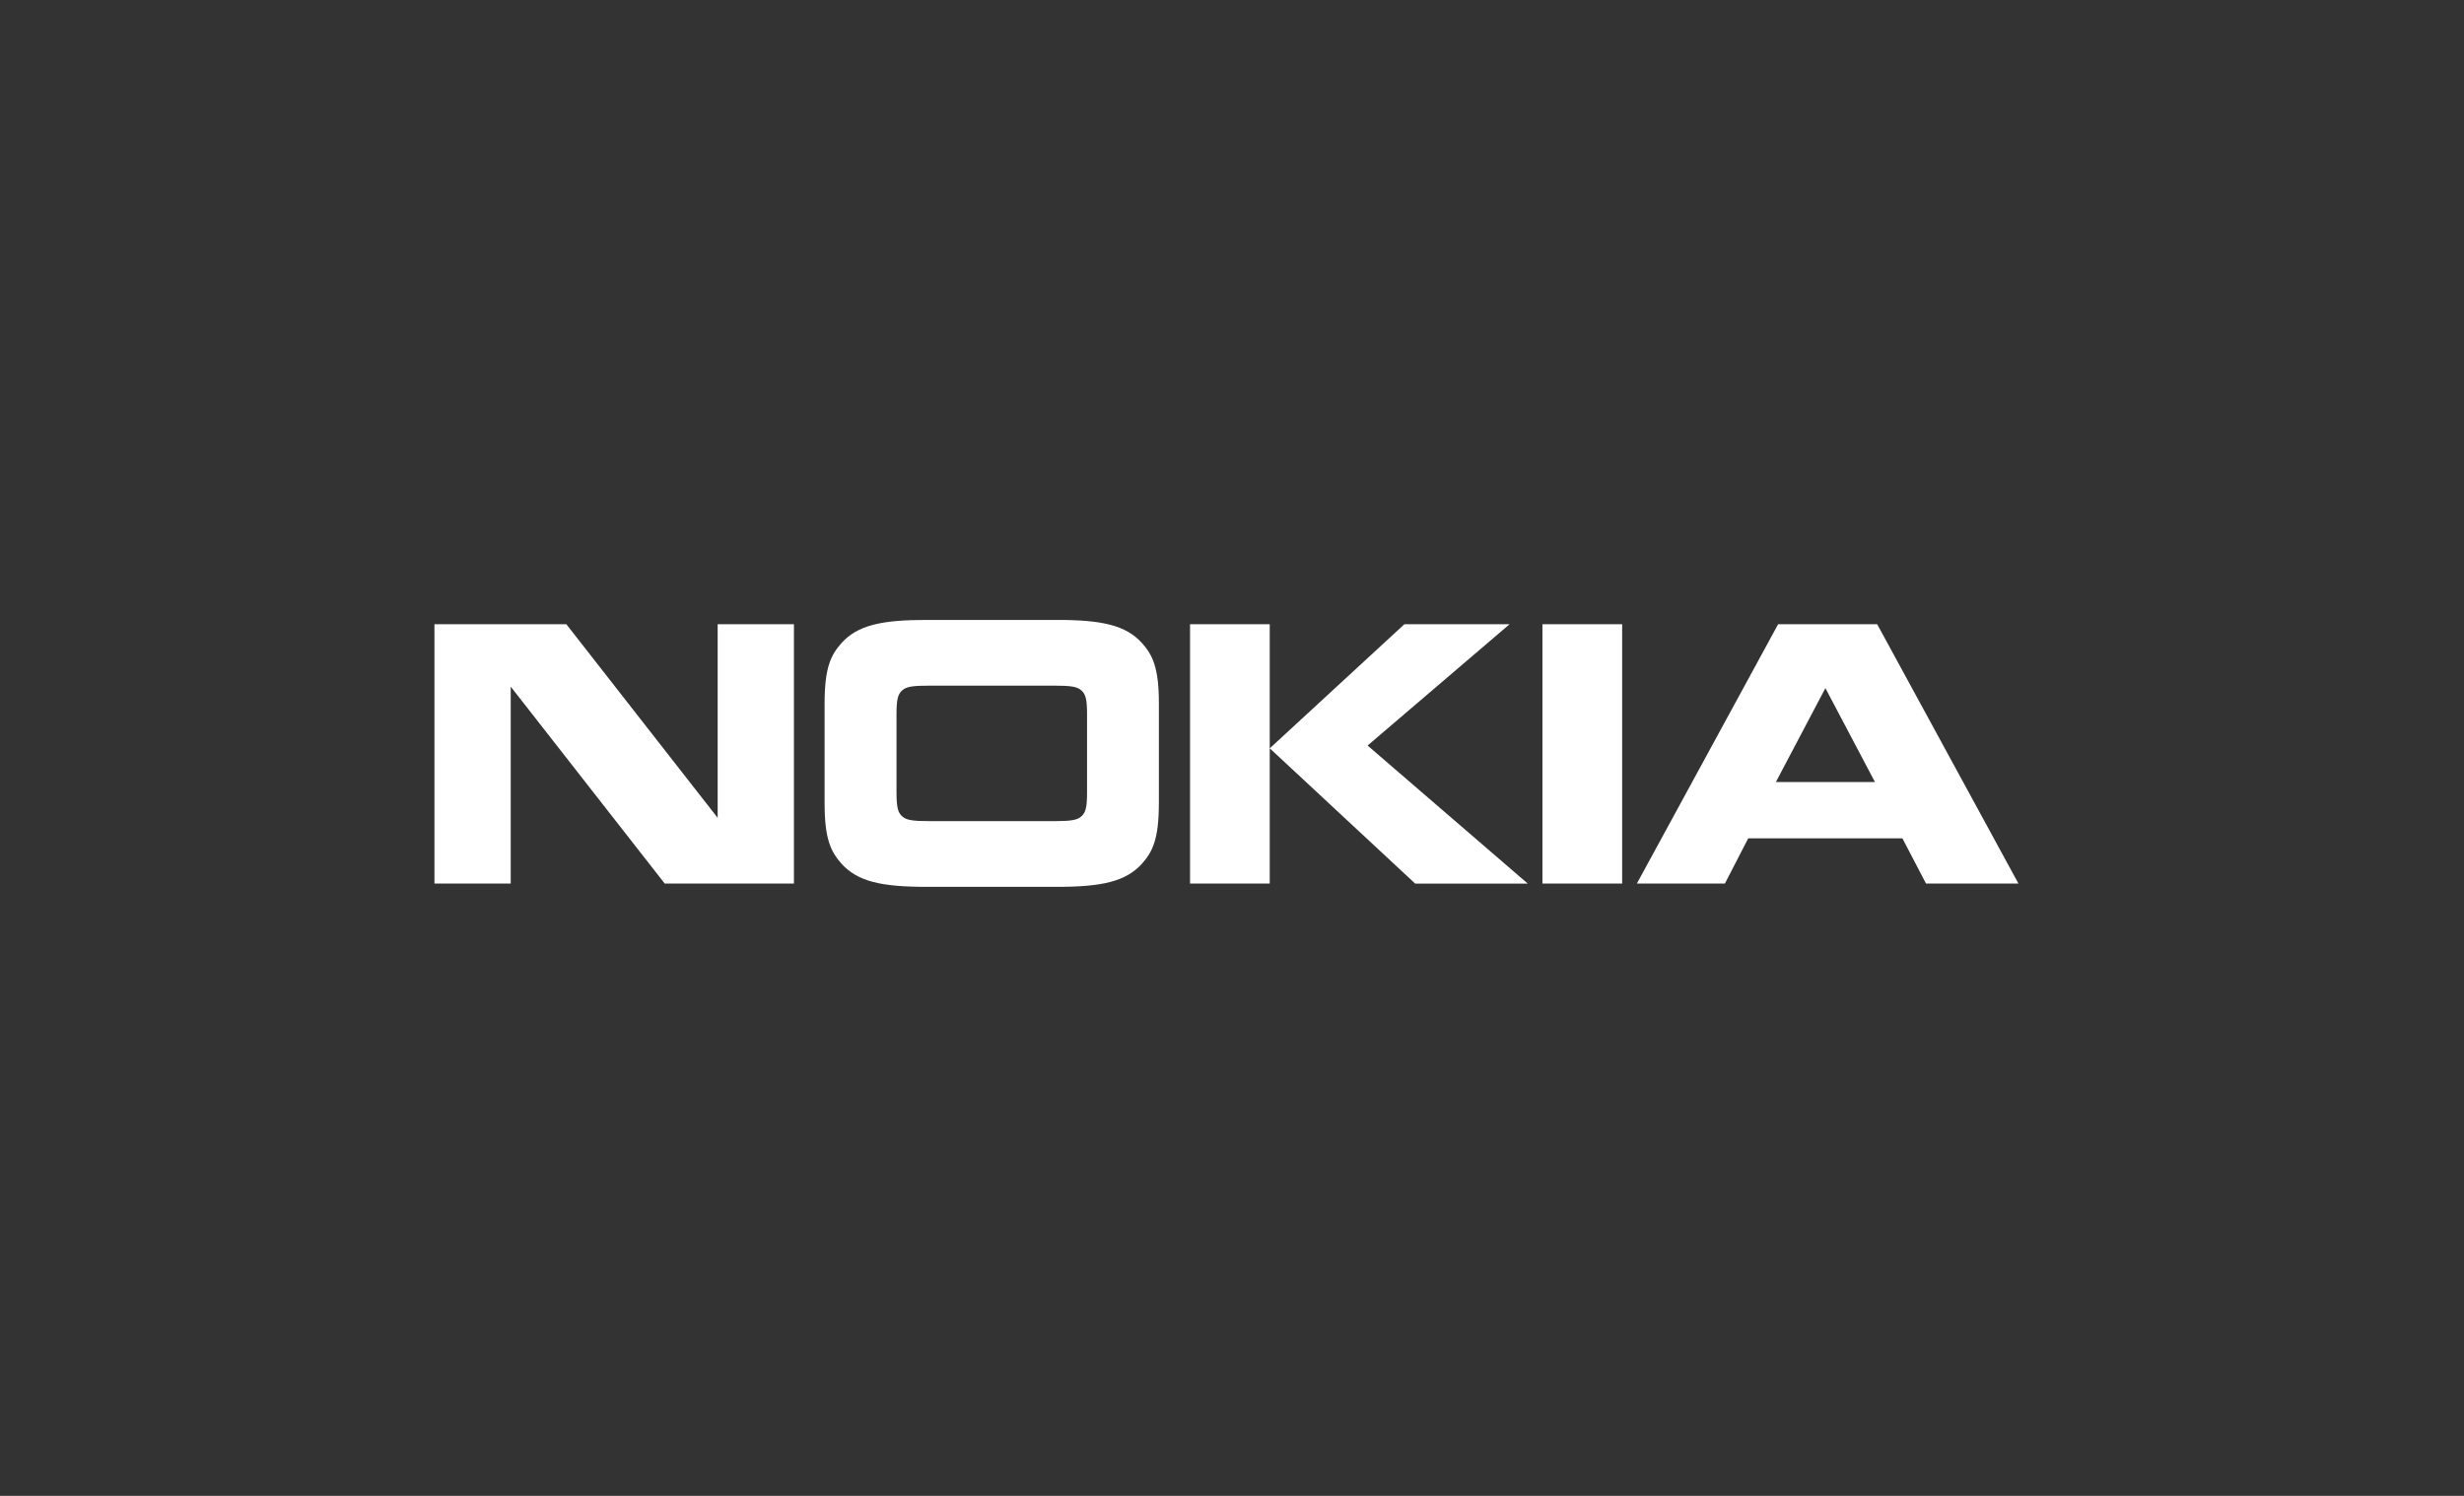
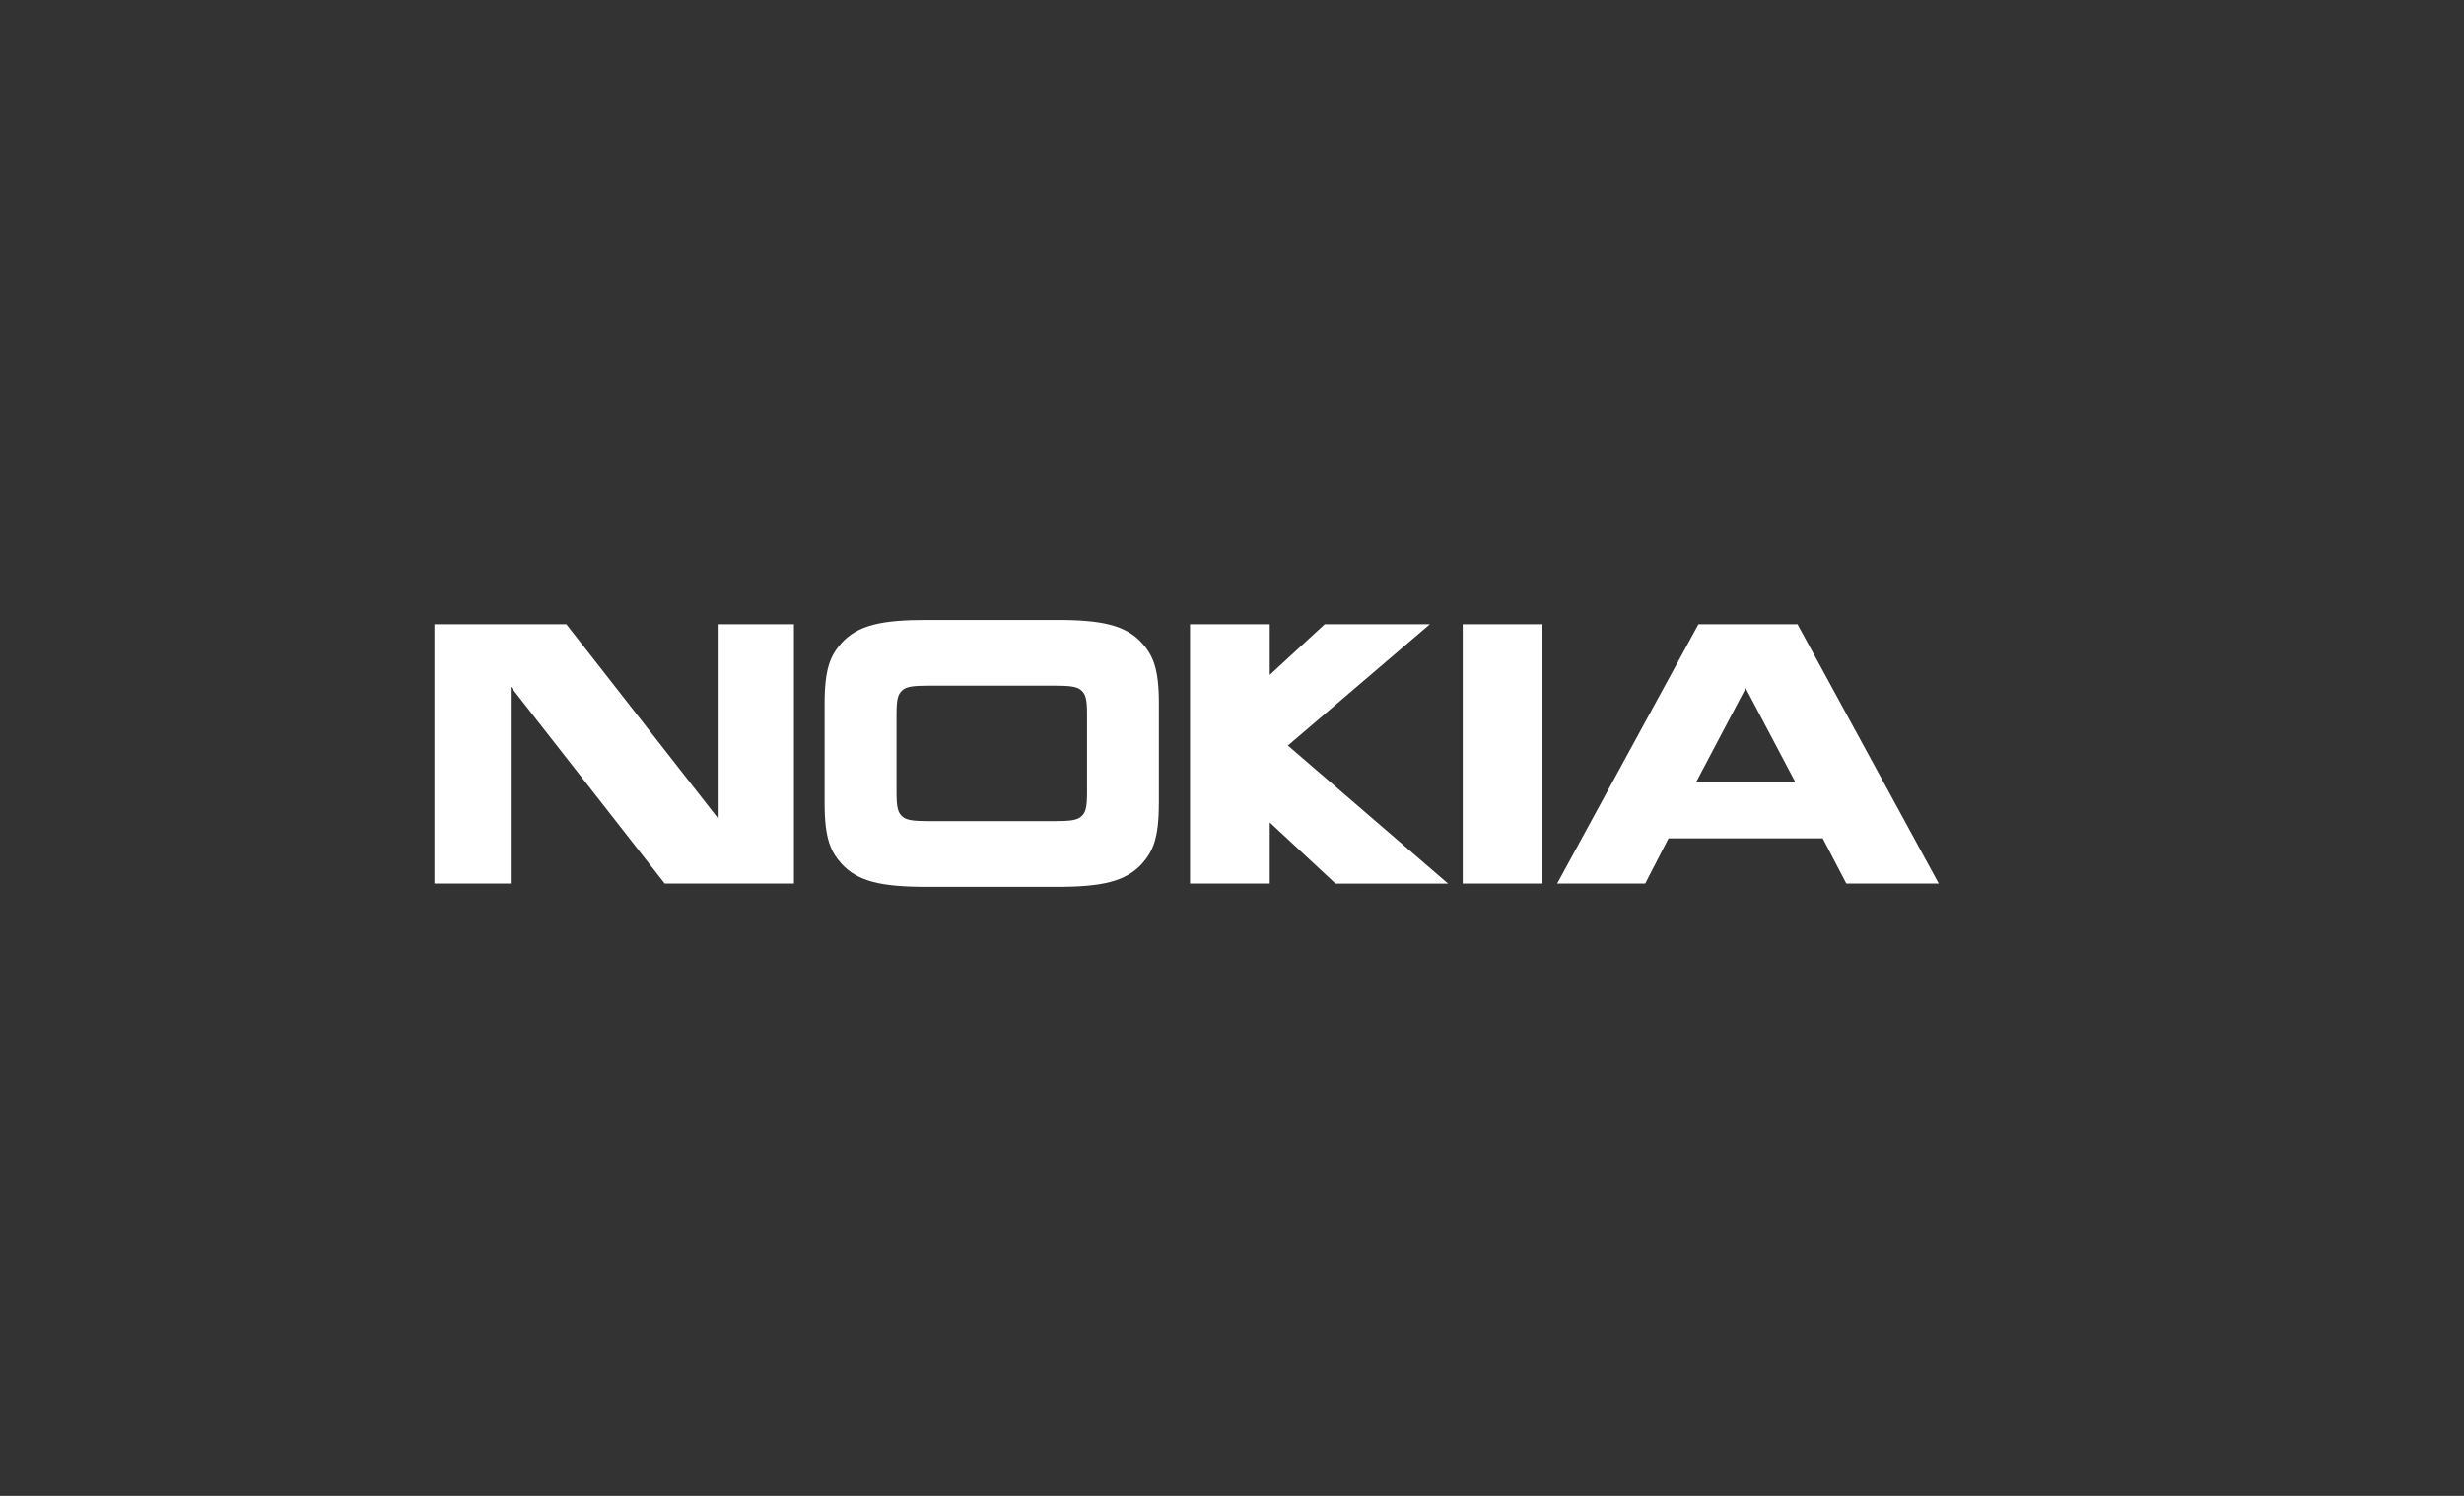
<svg xmlns="http://www.w3.org/2000/svg" id="Layer_3" data-name="Layer 3" viewBox="0 0 700 425">
  <rect x="0" y="0" width="700" height="425" fill="#333333" stroke="none" />
  <defs>
    <style>
      .cls-1 {
        fill: #fff;
      }
    </style>
  </defs>
-   <path class="cls-1" d="m145.09,251.03h-21.67v-73.68h37.47l42.99,55.01v-55.01h21.67v73.68h-36.71l-43.75-55.95v55.95m184.13-22.78c0,10.24-1.81,13.77-4.81,17.16-4.6,5.04-11.28,6.56-24.17,6.56h-36.99c-12.89,0-19.58-1.52-24.18-6.56-2.99-3.39-4.81-6.92-4.81-17.16v-28.4c0-10.24,1.81-13.77,4.81-17.16,4.59-5.05,11.29-6.56,24.18-6.56h37c12.89,0,19.57,1.52,24.17,6.56,3,3.39,4.81,6.92,4.81,17.16v28.4m-29.89,5.05c4.95,0,6.69-.29,7.88-1.37,1.11-1.01,1.6-2.31,1.6-6.64v-22.49c0-4.33-.49-5.62-1.6-6.63-1.18-1.08-2.93-1.37-7.88-1.37h-35.18c-4.95,0-6.69.29-7.87,1.37-1.12,1.01-1.6,2.31-1.6,6.63v22.49c0,4.33.49,5.63,1.6,6.64,1.18,1.08,2.93,1.37,7.87,1.37h35.18Zm61.38-55.95v73.68h-22.64v-73.68h22.64m38.25,0h29.89l-40.34,34.47,45.5,39.22h-31.98l-41.31-38.43,38.25-35.26h0Zm39.22,0h22.65v73.68h-22.65v-73.68Zm108.97,73.68l-6.7-12.84h-43.81l-6.62,12.84h-25.01l40.13-73.68h28.14l40.13,73.68h-26.26m-42.65-28.84h28.15l-14.08-26.68-14.07,26.68Z" />
+   <path class="cls-1" d="m145.09,251.03h-21.67v-73.68h37.47l42.99,55.01v-55.01h21.67v73.68h-36.71l-43.75-55.95v55.95m184.13-22.78c0,10.24-1.81,13.77-4.81,17.16-4.6,5.04-11.28,6.56-24.17,6.56h-36.99c-12.89,0-19.58-1.52-24.18-6.56-2.99-3.39-4.81-6.92-4.81-17.16v-28.4c0-10.24,1.81-13.77,4.81-17.16,4.59-5.05,11.29-6.56,24.18-6.56h37c12.89,0,19.57,1.52,24.17,6.56,3,3.39,4.81,6.92,4.81,17.16v28.4m-29.89,5.05c4.95,0,6.69-.29,7.88-1.37,1.11-1.01,1.6-2.31,1.6-6.64v-22.49c0-4.33-.49-5.62-1.6-6.63-1.18-1.08-2.93-1.37-7.88-1.37h-35.18c-4.95,0-6.69.29-7.87,1.37-1.12,1.01-1.6,2.31-1.6,6.63v22.49c0,4.33.49,5.63,1.6,6.64,1.18,1.08,2.93,1.37,7.87,1.37h35.18Zm61.38-55.95v73.68h-22.64v-73.68m38.25,0h29.89l-40.34,34.47,45.5,39.22h-31.98l-41.31-38.43,38.25-35.26h0Zm39.22,0h22.65v73.68h-22.65v-73.68Zm108.97,73.68l-6.7-12.84h-43.81l-6.62,12.84h-25.01l40.13-73.68h28.14l40.13,73.68h-26.26m-42.65-28.84h28.15l-14.08-26.68-14.07,26.68Z" />
</svg>